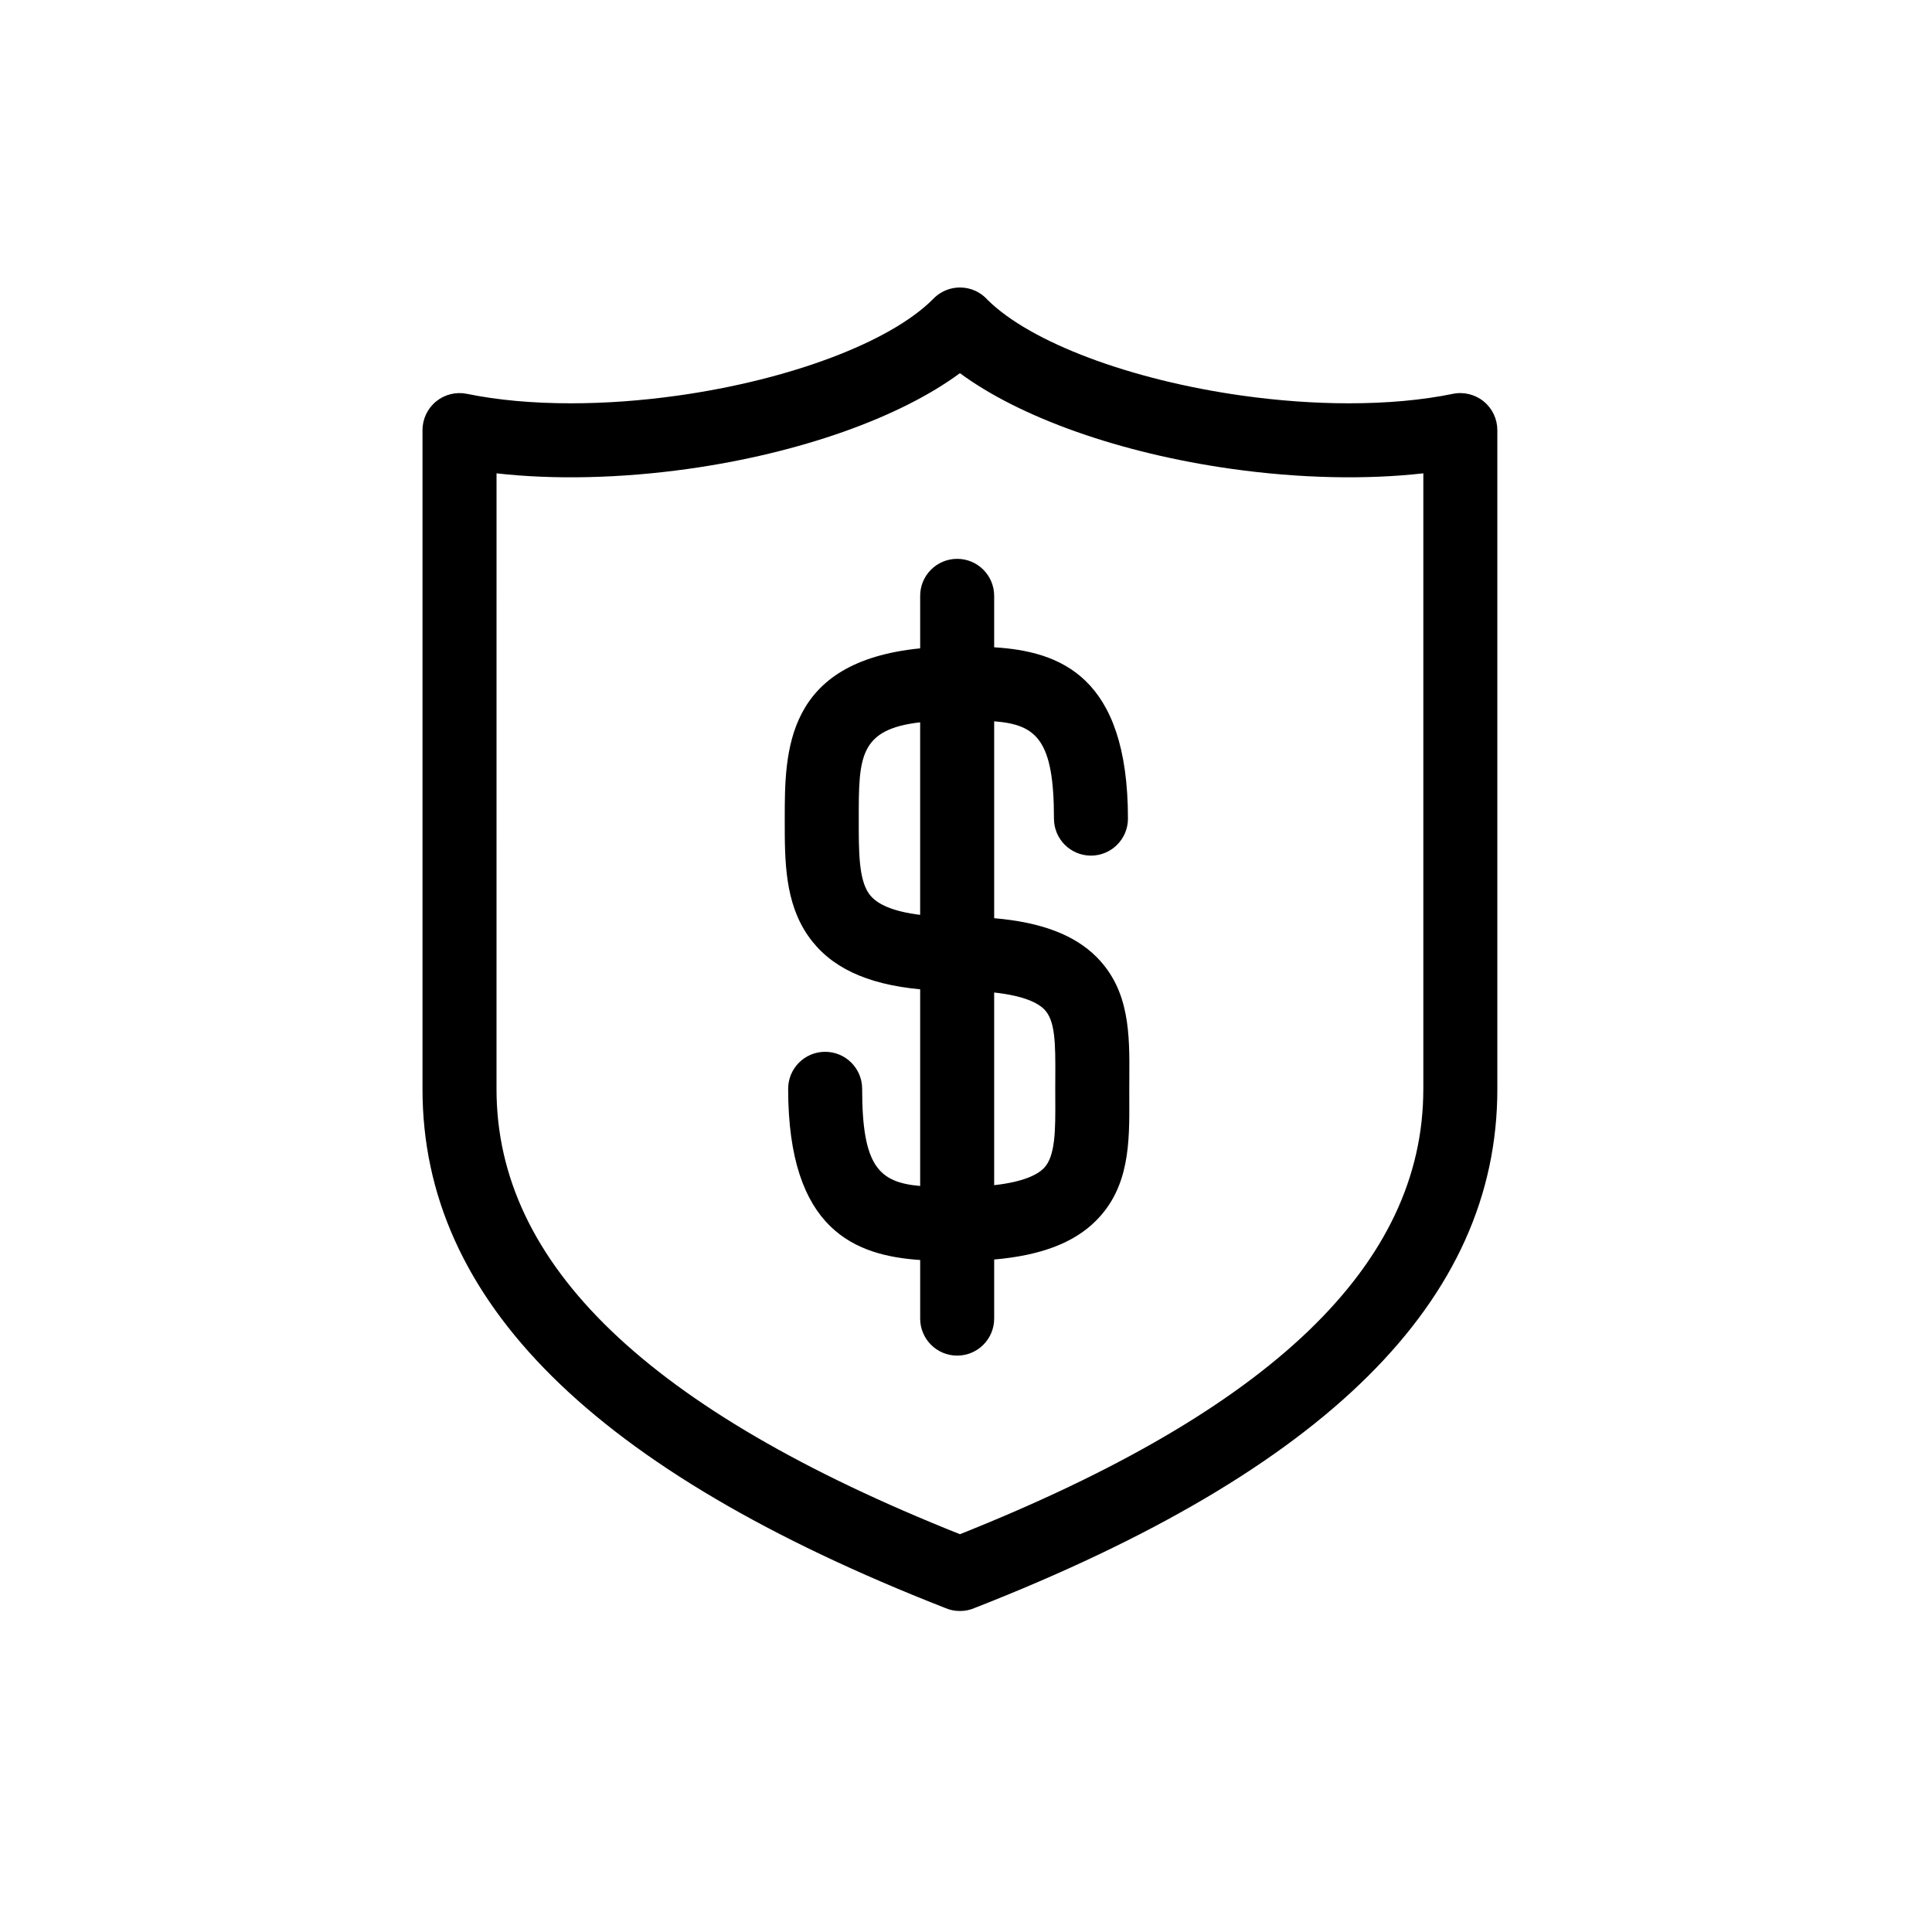
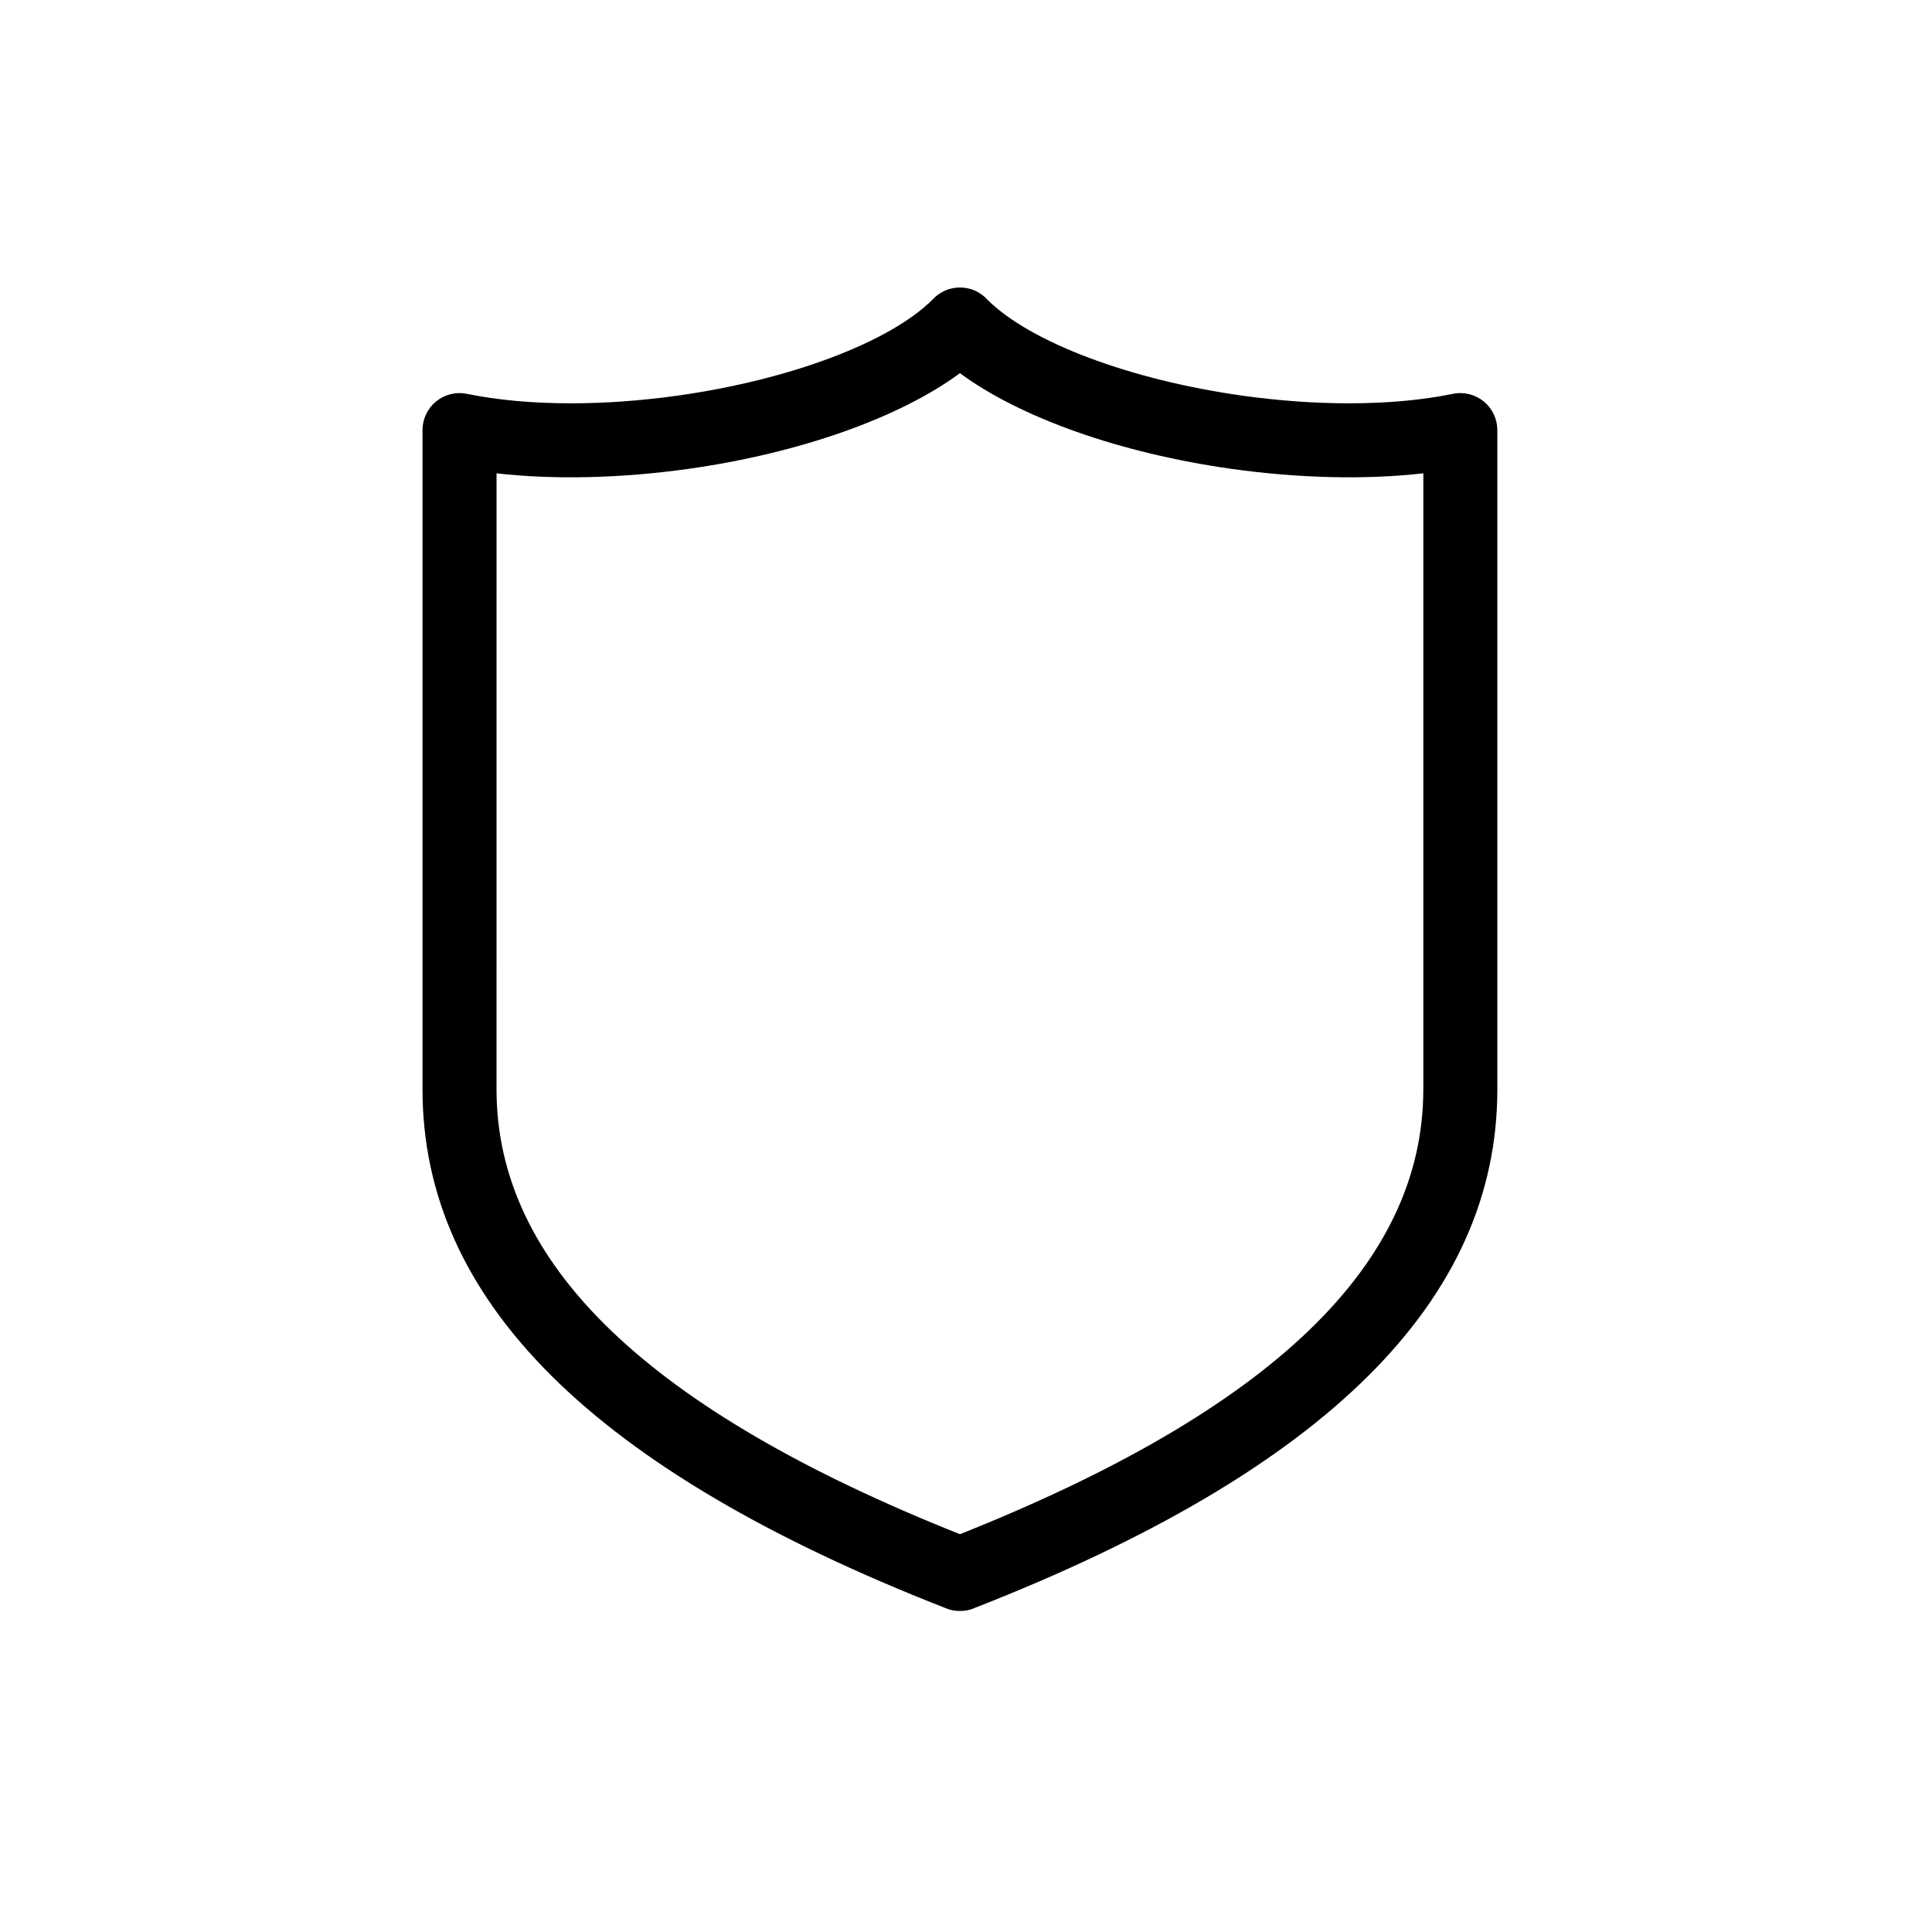
<svg xmlns="http://www.w3.org/2000/svg" fill="#000000" width="800px" height="800px" version="1.1" viewBox="144 144 512 512">
  <g>
    <path d="m537.2 250.38c-2.285-1.859-5.281-2.598-8.168-2.008-8.113 1.664-17.395 2.508-27.594 2.508-9.113 0-18.621-0.688-28.266-2.039-29.664-4.164-56.031-14.09-67.426-25.344-1.797-2.027-4.422-3.309-7.344-3.309-1.184 0-2.356 0.215-3.457 0.629-0.258 0.098-0.512 0.203-0.766 0.324-1.16 0.551-2.18 1.309-3.019 2.223-11.328 11.312-37.785 21.297-67.562 25.477-9.645 1.352-19.152 2.039-28.266 2.039-10.199 0-19.48-0.844-27.586-2.508-2.887-0.594-5.887 0.145-8.172 2.008-2.281 1.863-3.609 4.652-3.609 7.602v174.68c0 56.016 45.305 100.98 138.5 137.46 1.203 0.523 2.523 0.812 3.918 0.812h0.023c1.402 0 2.734-0.293 3.941-0.828 93.168-36.473 138.46-81.438 138.46-137.44v-174.68c-0.004-2.949-1.324-5.738-3.609-7.602zm-16.008 182.28c0 46.41-40.184 85.004-122.8 117.92-82.625-32.918-122.81-71.512-122.81-117.92l0.004-163.22c15.184 1.723 32.902 1.332 50.742-1.172 29.617-4.156 56.133-13.605 72.062-25.375 15.926 11.77 42.441 21.215 72.062 25.375 17.844 2.504 35.562 2.891 50.746 1.168v163.23z" />
-     <path d="m443.27 432.57 0.012-3.078c0.07-11.301 0.145-22.992-8.648-31.84-5.848-5.883-14.609-9.234-27.168-10.32v-52.176c11.352 0.867 15.844 5.098 15.844 25.789 0 5.414 4.391 9.805 9.805 9.805 5.414 0 9.805-4.391 9.805-9.805 0-37.953-18.242-44.332-35.457-45.406v-13.633c0-5.414-4.391-9.805-9.805-9.805s-9.805 4.391-9.805 9.805v13.914c-35.855 3.574-35.887 27.387-35.887 45.156v0.461c-0.004 10.676-0.004 21.719 6.25 30.648 5.731 8.18 15.27 12.746 29.637 14.094v52.117c-11.016-0.945-15.375-5.344-15.375-25.75 0-5.414-4.391-9.805-9.805-9.805s-9.805 4.391-9.805 9.805c0 37.605 17.914 44.211 34.988 45.371v15.531c0 5.414 4.391 9.805 9.805 9.805 5.414 0 9.805-4.391 9.805-9.805v-15.66c12.453-1.094 21.176-4.445 27.027-10.328 8.887-8.926 8.836-20.777 8.781-32.238zm-68.988-51.734c-2.707-3.859-2.703-11.062-2.703-19.398v-0.461c0-16.188 0.016-23.707 16.27-25.551v51.023c-6.953-0.855-11.539-2.719-13.566-5.613zm49.379 54.469c0.039 8.137 0.066 15.164-3.07 18.312-1.668 1.676-5.301 3.59-13.129 4.469v-51.059c7.938 0.867 11.594 2.777 13.254 4.449 2.898 2.914 3.008 8.699 2.949 17.895l-0.012 3.199z" />
  </g>
</svg>